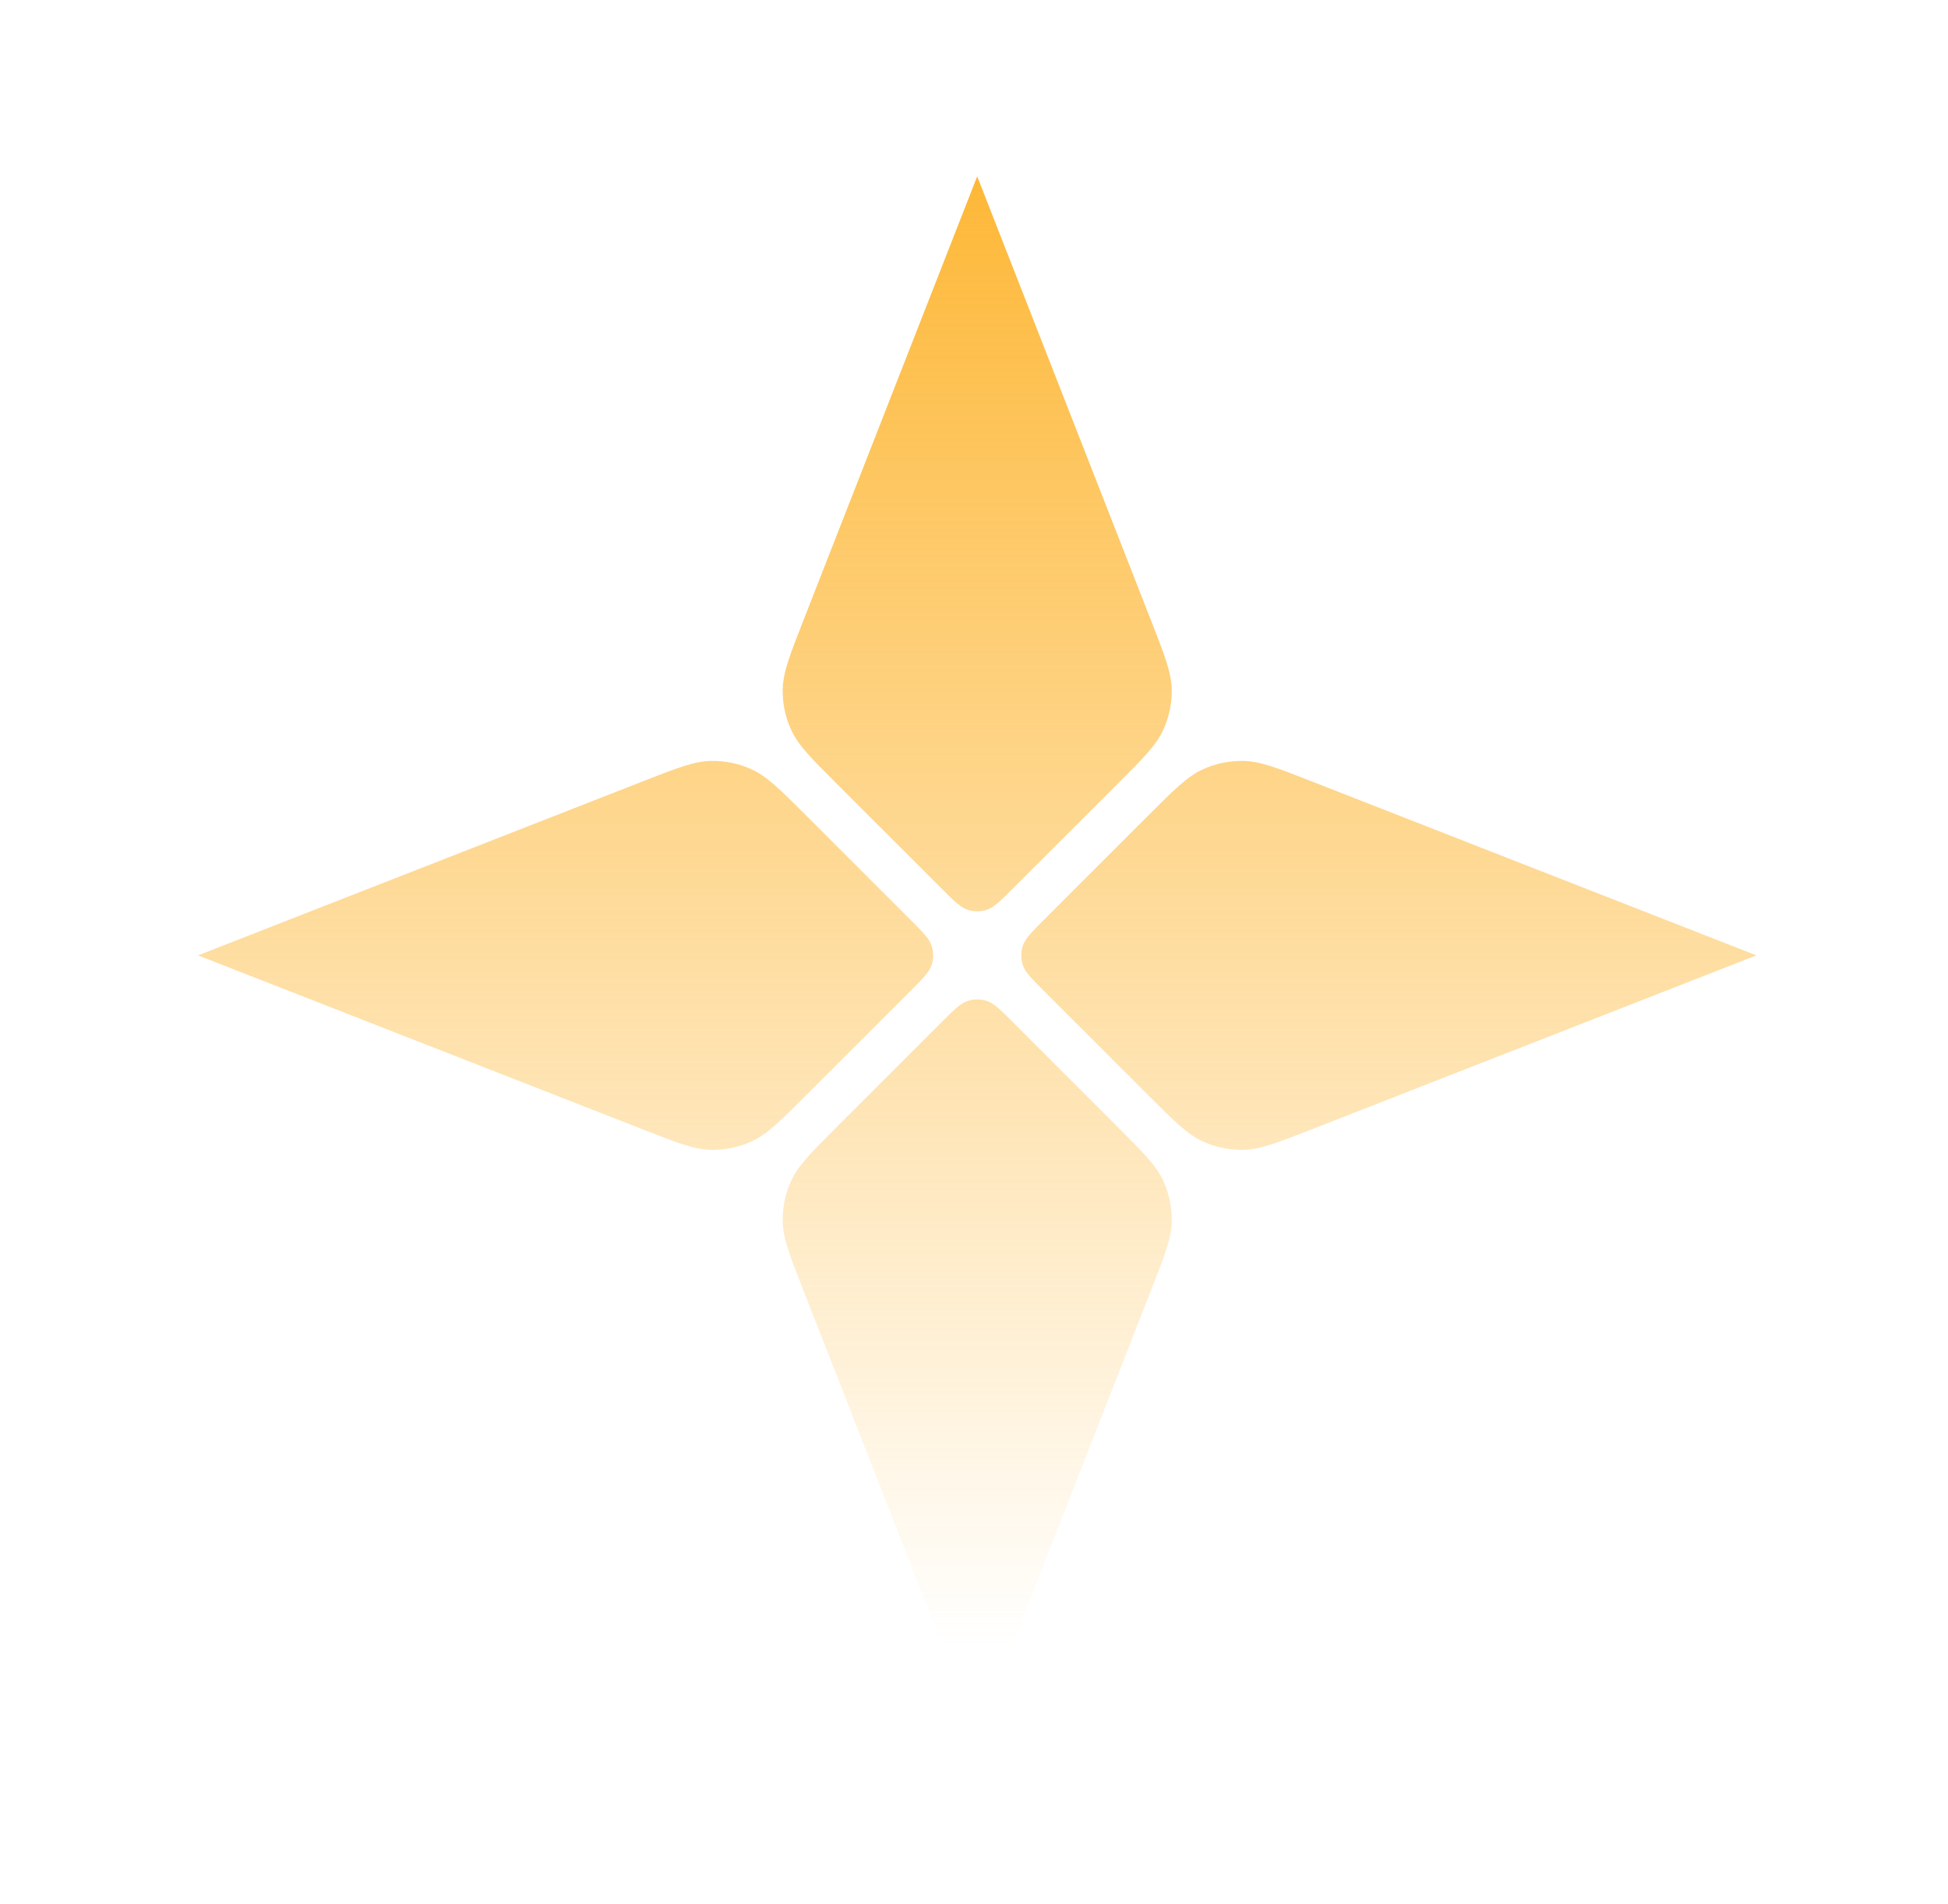
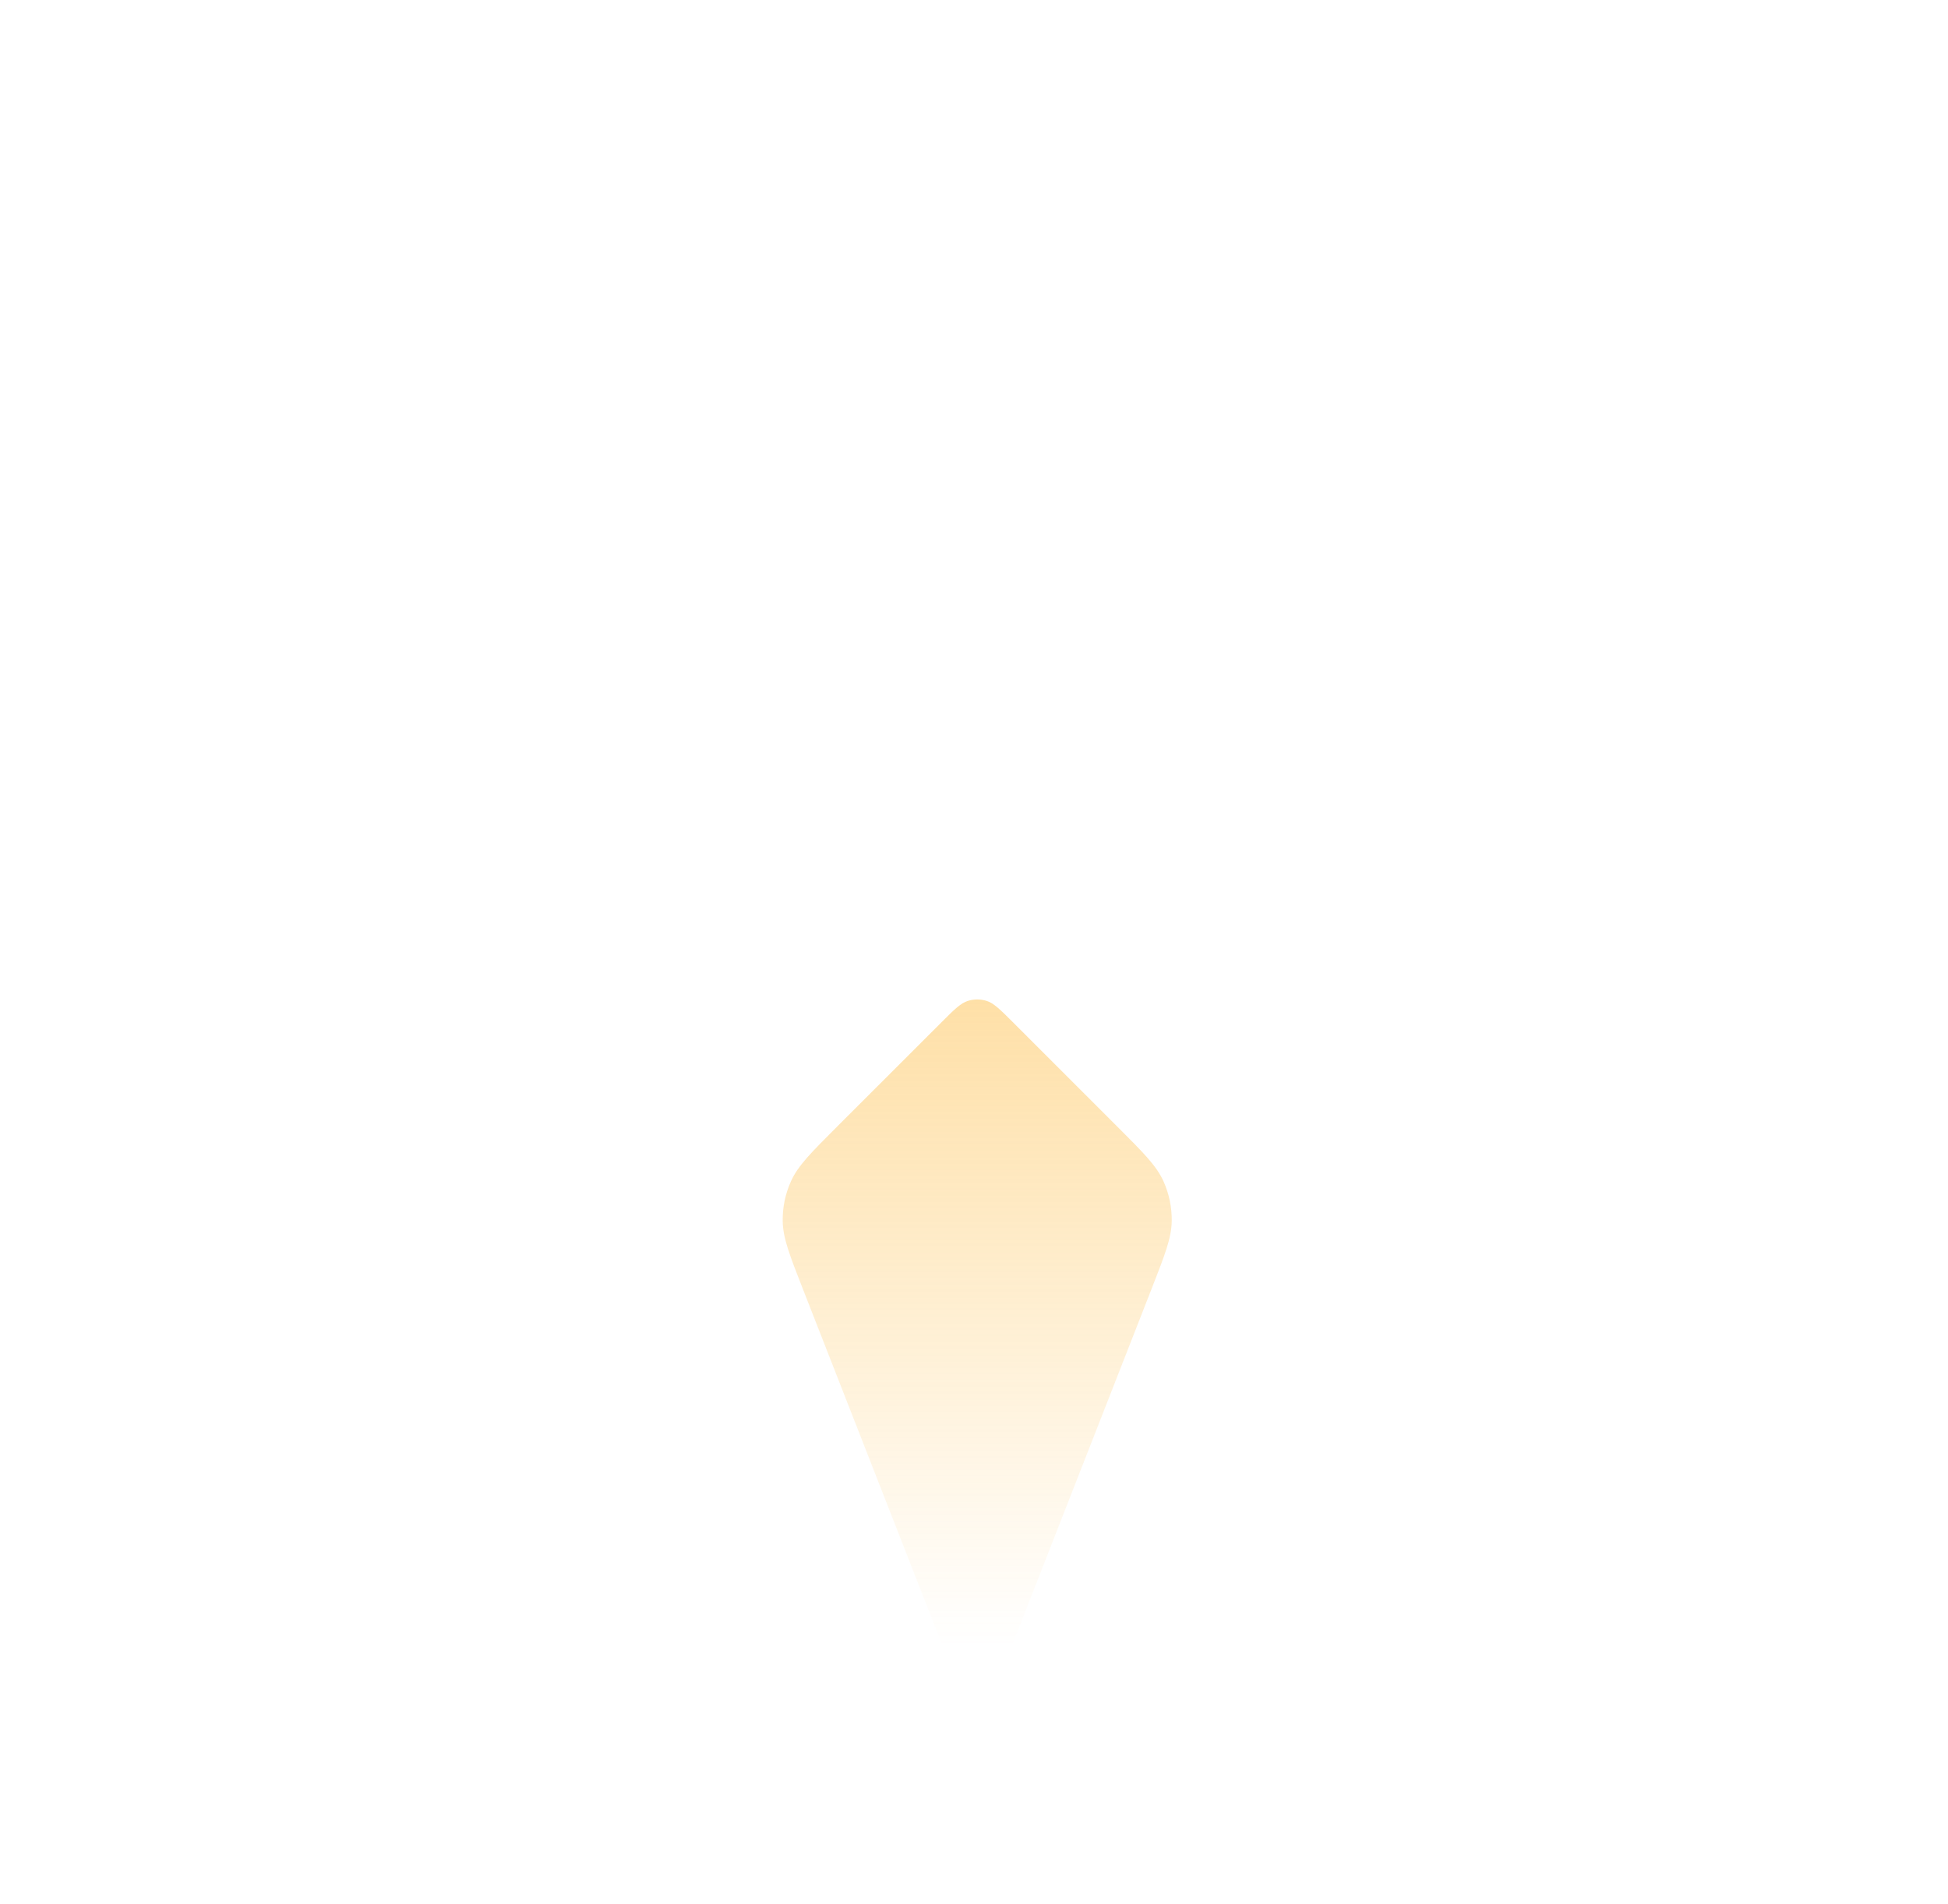
<svg xmlns="http://www.w3.org/2000/svg" width="45" height="44" viewBox="0 0 45 44" fill="none">
-   <path d="M25.816 18.112C26.414 17.515 26.712 17.216 26.875 16.859C27.006 16.569 27.072 16.254 27.068 15.936C27.062 15.544 26.908 15.15 26.6 14.363L22.574 4.074L18.548 14.363C18.24 15.15 18.086 15.544 18.081 15.936C18.076 16.254 18.142 16.569 18.274 16.859C18.436 17.216 18.735 17.515 19.332 18.112L21.75 20.529C22.044 20.824 22.192 20.971 22.363 21.024C22.5 21.066 22.648 21.066 22.786 21.024C22.957 20.971 23.104 20.824 23.399 20.529L25.816 18.112Z" fill="url(#paint0_linear_4193_10307)" />
  <path d="M25.816 26.036C26.414 26.634 26.712 26.932 26.875 27.289C27.006 27.579 27.072 27.894 27.068 28.212C27.062 28.605 26.908 28.998 26.6 29.785L22.574 40.074L18.548 29.785C18.24 28.998 18.086 28.605 18.081 28.212C18.076 27.894 18.142 27.579 18.274 27.289C18.436 26.932 18.735 26.634 19.332 26.036L21.75 23.619C22.044 23.324 22.192 23.177 22.363 23.124C22.5 23.082 22.648 23.082 22.786 23.124C22.957 23.177 23.104 23.324 23.399 23.619L25.816 26.036Z" fill="url(#paint1_linear_4193_10307)" />
-   <path d="M40.574 22.074L30.285 26.1C29.498 26.408 29.105 26.562 28.713 26.568C28.395 26.572 28.079 26.506 27.79 26.375C27.433 26.212 27.134 25.913 26.536 25.316L24.119 22.899C23.824 22.604 23.677 22.457 23.624 22.286C23.582 22.148 23.582 22 23.624 21.862C23.677 21.692 23.824 21.544 24.119 21.249L26.536 18.832C27.134 18.235 27.433 17.936 27.79 17.774C28.079 17.642 28.395 17.576 28.713 17.581C29.105 17.586 29.498 17.74 30.285 18.048L40.574 22.074Z" fill="url(#paint2_linear_4193_10307)" />
-   <path d="M18.612 25.316C18.015 25.913 17.716 26.212 17.359 26.375C17.069 26.506 16.754 26.572 16.436 26.568C16.044 26.562 15.65 26.408 14.863 26.1L4.574 22.074L14.863 18.048C15.65 17.74 16.044 17.586 16.436 17.581C16.754 17.576 17.069 17.642 17.359 17.774C17.716 17.936 18.015 18.235 18.613 18.832L21.029 21.249C21.324 21.544 21.472 21.692 21.524 21.862C21.567 22 21.567 22.148 21.524 22.286C21.472 22.457 21.324 22.604 21.029 22.899L18.612 25.316Z" fill="url(#paint3_linear_4193_10307)" />
  <defs>
    <linearGradient id="paint0_linear_4193_10307" x1="22.574" y1="0.392" x2="22.574" y2="38.029" gradientUnits="userSpaceOnUse">
      <stop stop-color="#FDB022" />
      <stop offset="1" stop-color="#FDB022" stop-opacity="0" />
    </linearGradient>
    <linearGradient id="paint1_linear_4193_10307" x1="22.574" y1="0.392" x2="22.574" y2="38.029" gradientUnits="userSpaceOnUse">
      <stop stop-color="#FDB022" />
      <stop offset="1" stop-color="#FDB022" stop-opacity="0" />
    </linearGradient>
    <linearGradient id="paint2_linear_4193_10307" x1="22.574" y1="0.392" x2="22.574" y2="38.029" gradientUnits="userSpaceOnUse">
      <stop stop-color="#FDB022" />
      <stop offset="1" stop-color="#FDB022" stop-opacity="0" />
    </linearGradient>
    <linearGradient id="paint3_linear_4193_10307" x1="22.574" y1="0.392" x2="22.574" y2="38.029" gradientUnits="userSpaceOnUse">
      <stop stop-color="#FDB022" />
      <stop offset="1" stop-color="#FDB022" stop-opacity="0" />
    </linearGradient>
  </defs>
</svg>